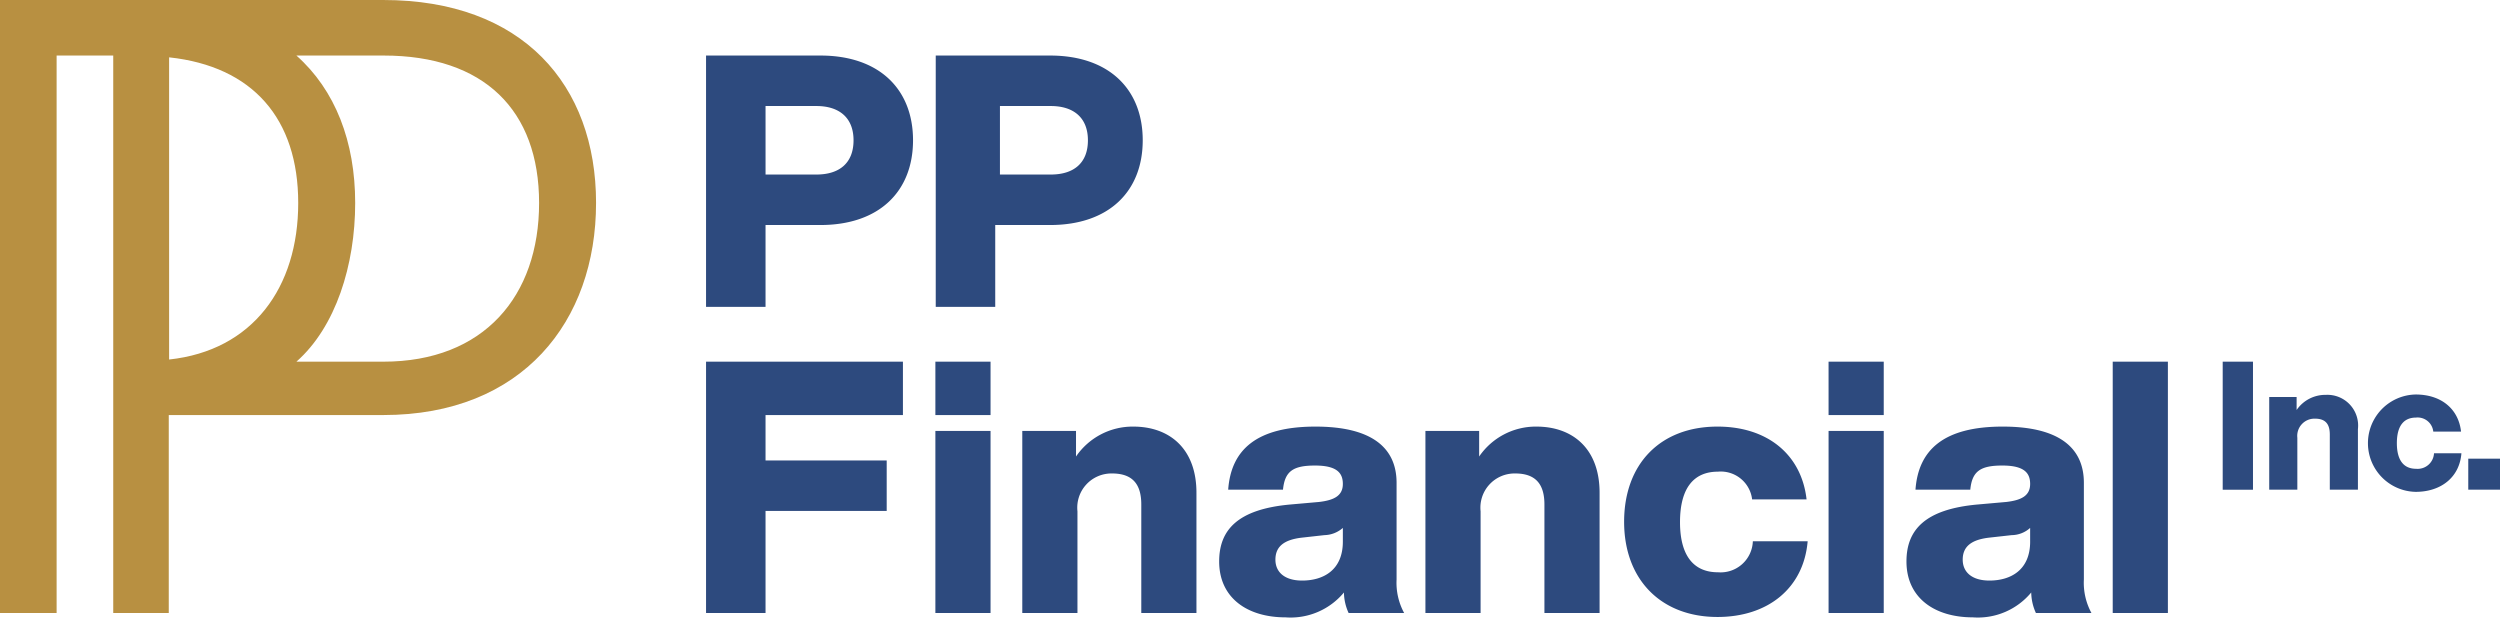
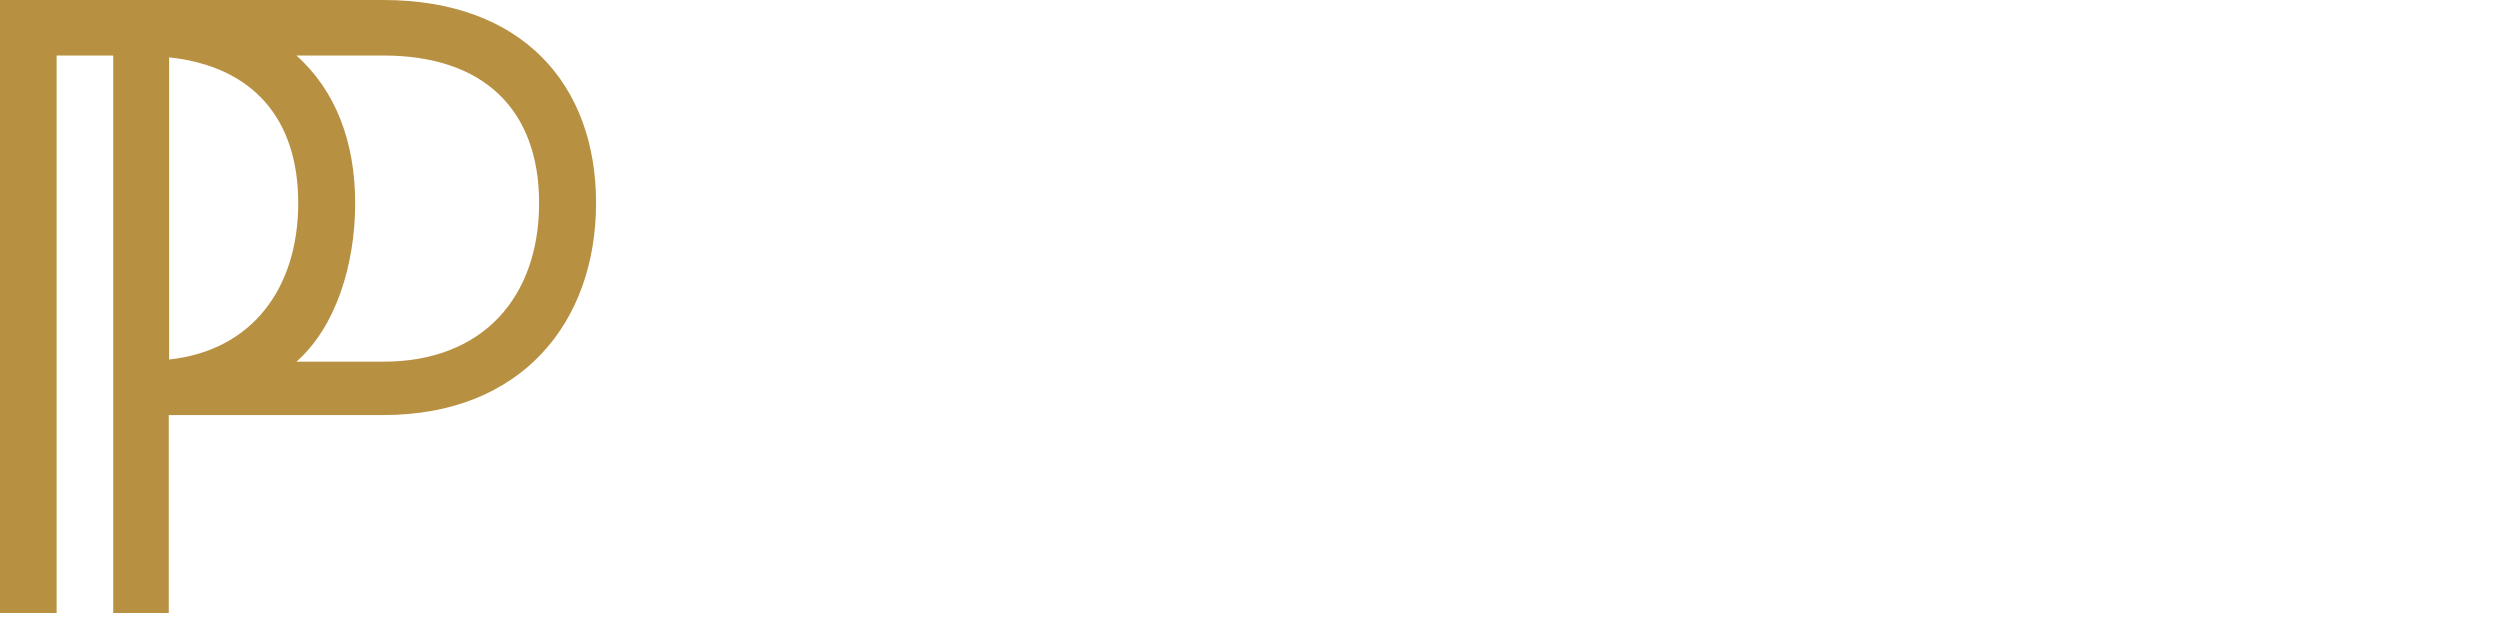
<svg xmlns="http://www.w3.org/2000/svg" xmlns:ns1="http://sodipodi.sourceforge.net/DTD/sodipodi-0.dtd" xmlns:ns2="http://www.inkscape.org/namespaces/inkscape" data-name="Vrstva 1" width="242.156" height="59.816" version="1.1" id="svg6" ns1:docname="pp-financial-logo-obdelnik-pruhledny-top.svg" ns2:version="1.0.1 (1.0.1+r73)">
  <defs id="defs10" />
  <ns1:namedview pagecolor="#ffffff" bordercolor="#666666" borderopacity="1" objecttolerance="10" gridtolerance="10" guidetolerance="10" ns2:pageopacity="0" ns2:pageshadow="2" ns2:window-width="3840" ns2:window-height="2051" id="namedview8" showgrid="false" fit-margin-top="0" fit-margin-left="0" fit-margin-right="0" fit-margin-bottom="0" ns2:zoom="5.0977778" ns2:cx="121.078" ns2:cy="19.438" ns2:window-x="1920" ns2:window-y="0" ns2:window-maximized="1" ns2:current-layer="svg6" />
  <g id="g839" transform="translate(-28.922,-93.062)">
-     <path d="m 233.565,128.095 h 5.344 v 24.345 h -5.344 z m -2.794,11.736 c 0,-3.353 -2.34,-5.448 -7.859,-5.448 -5.693,0 -8.173,2.235 -8.452,6.112 h 5.309 c 0.174,-1.816 1.013,-2.34 3.108,-2.34 2.13,0 2.69,0.734 2.69,1.781 0,1.118 -0.803,1.572 -2.305,1.747 l -2.76,0.244 c -5.099,0.454 -6.915,2.445 -6.915,5.519 0,3.528 2.724,5.414 6.427,5.414 a 6.71,6.71 0 0 0 5.658,-2.41 4.925,4.925 0 0 0 0.454,1.99 h 5.379 a 6.13,6.13 0 0 1 -0.734,-3.248 z m -5.204,5.694 c 0,2.759 -1.886,3.772 -3.947,3.772 -1.677,0 -2.585,-0.804 -2.585,-2.026 0,-1.222 0.769,-1.921 2.55,-2.13 l 2.2,-0.245 a 2.711,2.711 0 0 0 1.781,-0.699 v 1.328 z m -19.525,-10.723 h 5.344 v 17.638 h -5.344 z m -10.723,13.692 c -2.235,0 -3.667,-1.467 -3.667,-4.855 0,-3.388 1.397,-4.89 3.667,-4.89 a 3.058,3.058 0 0 1 3.318,2.689 h 5.274 c -0.489,-4.331 -3.772,-7.055 -8.627,-7.055 -5.553,0 -9.046,3.632 -9.046,9.22 0,5.588 3.562,9.221 9.046,9.221 4.89,0 8.348,-2.794 8.732,-7.334 h -5.309 a 3.123,3.123 0 0 1 -3.388,3.003 z M 177.75,134.383 a 6.648,6.648 0 0 0 -5.554,2.899 v -2.48 h -5.204 v 17.638 h 5.344 v -9.85 a 3.312,3.312 0 0 1 3.353,-3.667 c 1.991,0 2.83,1.047 2.83,3.003 v 10.514 h 5.343 v -11.56 c 0.036,-4.367 -2.619,-6.497 -6.112,-6.497 z m -13.552,5.448 c 0,-3.353 -2.34,-5.448 -7.859,-5.448 -5.693,0 -8.173,2.235 -8.452,6.112 h 5.309 c 0.174,-1.816 1.012,-2.34 3.108,-2.34 2.13,0 2.69,0.734 2.69,1.781 0,1.118 -0.803,1.572 -2.305,1.747 l -2.76,0.244 c -5.099,0.454 -6.915,2.445 -6.915,5.519 0,3.528 2.724,5.414 6.427,5.414 a 6.71,6.71 0 0 0 5.658,-2.41 4.925,4.925 0 0 0 0.454,1.99 h 5.379 a 6.13,6.13 0 0 1 -0.734,-3.248 z m -5.204,5.694 c 0,2.759 -1.886,3.772 -3.947,3.772 -1.677,0 -2.585,-0.804 -2.585,-2.026 0,-1.222 0.769,-1.921 2.55,-2.13 l 2.2,-0.245 a 2.792,2.792 0 0 0 1.782,-0.699 z M 138.7,134.383 a 6.647,6.647 0 0 0 -5.553,2.899 v -2.48 h -5.204 v 17.638 h 5.344 v -9.85 a 3.312,3.312 0 0 1 3.353,-3.667 c 1.991,0 2.83,1.047 2.83,3.003 v 10.514 h 5.343 v -11.56 c 0.035,-4.367 -2.62,-6.497 -6.112,-6.497 z m -19.175,0.419 h 5.344 v 17.638 h -5.344 z m 0,-6.707 h 5.344 v 5.17 h -5.344 z M 97.311,152.44 h 5.763 v -9.885 h 11.736 v -4.89 h -11.736 v -4.4 h 13.308 v -5.17 h -19.07 z m 108.73,-24.345 h 5.345 v 5.17 h -5.344 z m 61.963,9.396 h 3.074 v 3.004 h -3.074 z m -5.064,0.978 c -1.118,0 -1.852,-0.734 -1.852,-2.48 0,-1.712 0.699,-2.48 1.852,-2.48 a 1.526,1.526 0 0 1 1.676,1.362 h 2.69 c -0.244,-2.2 -1.921,-3.597 -4.4,-3.597 a 4.716,4.716 0 0 0 0,9.43 c 2.48,0 4.26,-1.432 4.435,-3.738 h -2.655 a 1.588,1.588 0 0 1 -1.746,1.503 z m -8.732,-7.16 a 3.368,3.368 0 0 0 -2.83,1.467 v -1.257 h -2.654 v 8.976 h 2.724 v -5.03 a 1.668,1.668 0 0 1 1.712,-1.851 c 1.013,0 1.432,0.524 1.432,1.537 v 5.344 h 2.724 v -5.868 a 2.976,2.976 0 0 0 -3.108,-3.318 z m -9.99,-3.213 h 2.934 v 12.4 h -2.934 z M 125.323,114.858 h 5.31 c 5.728,0 8.976,-3.283 8.976,-8.208 0,-4.925 -3.248,-8.208 -8.977,-8.208 H 119.56 v 24.345 h 5.763 z m 0.455,-11.526 h 4.924 c 2.236,0 3.598,1.152 3.598,3.318 0,2.2 -1.362,3.318 -3.598,3.318 h -4.924 z m -22.704,11.526 h 5.31 c 5.728,0 8.976,-3.283 8.976,-8.208 0,-4.925 -3.248,-8.208 -8.977,-8.208 H 97.311 v 24.345 h 5.763 z m 0,-11.526 H 108 c 2.236,0 3.598,1.152 3.598,3.318 0,2.2 -1.362,3.318 -3.598,3.318 h -4.925 z" fill="#2d4a7e" id="path2" />
    <path d="m 81.14,112.727 c 0,9.012 -5.344,15.368 -15.089,15.368 h -8.418 c 3.807,-3.353 5.693,-9.36 5.693,-15.368 0,-5.938 -1.92,-10.932 -5.693,-14.285 h 8.453 c 9.71,0 15.054,5.274 15.054,14.285 m -23.332,0 c 0,8.173 -4.401,14.286 -12.505,15.159 v -29.27 c 8.104,0.873 12.505,5.938 12.505,14.11 m 28.85,0 c 0,-11.455 -7.125,-19.664 -20.607,-19.664 H 28.922 v 59.378 h 5.484 V 98.442 h 5.484 v 53.998 h 5.379 V 133.265 H 66.05 c 13.482,0 20.607,-9.081 20.607,-20.538" fill="#b89041" id="path4" />
  </g>
</svg>